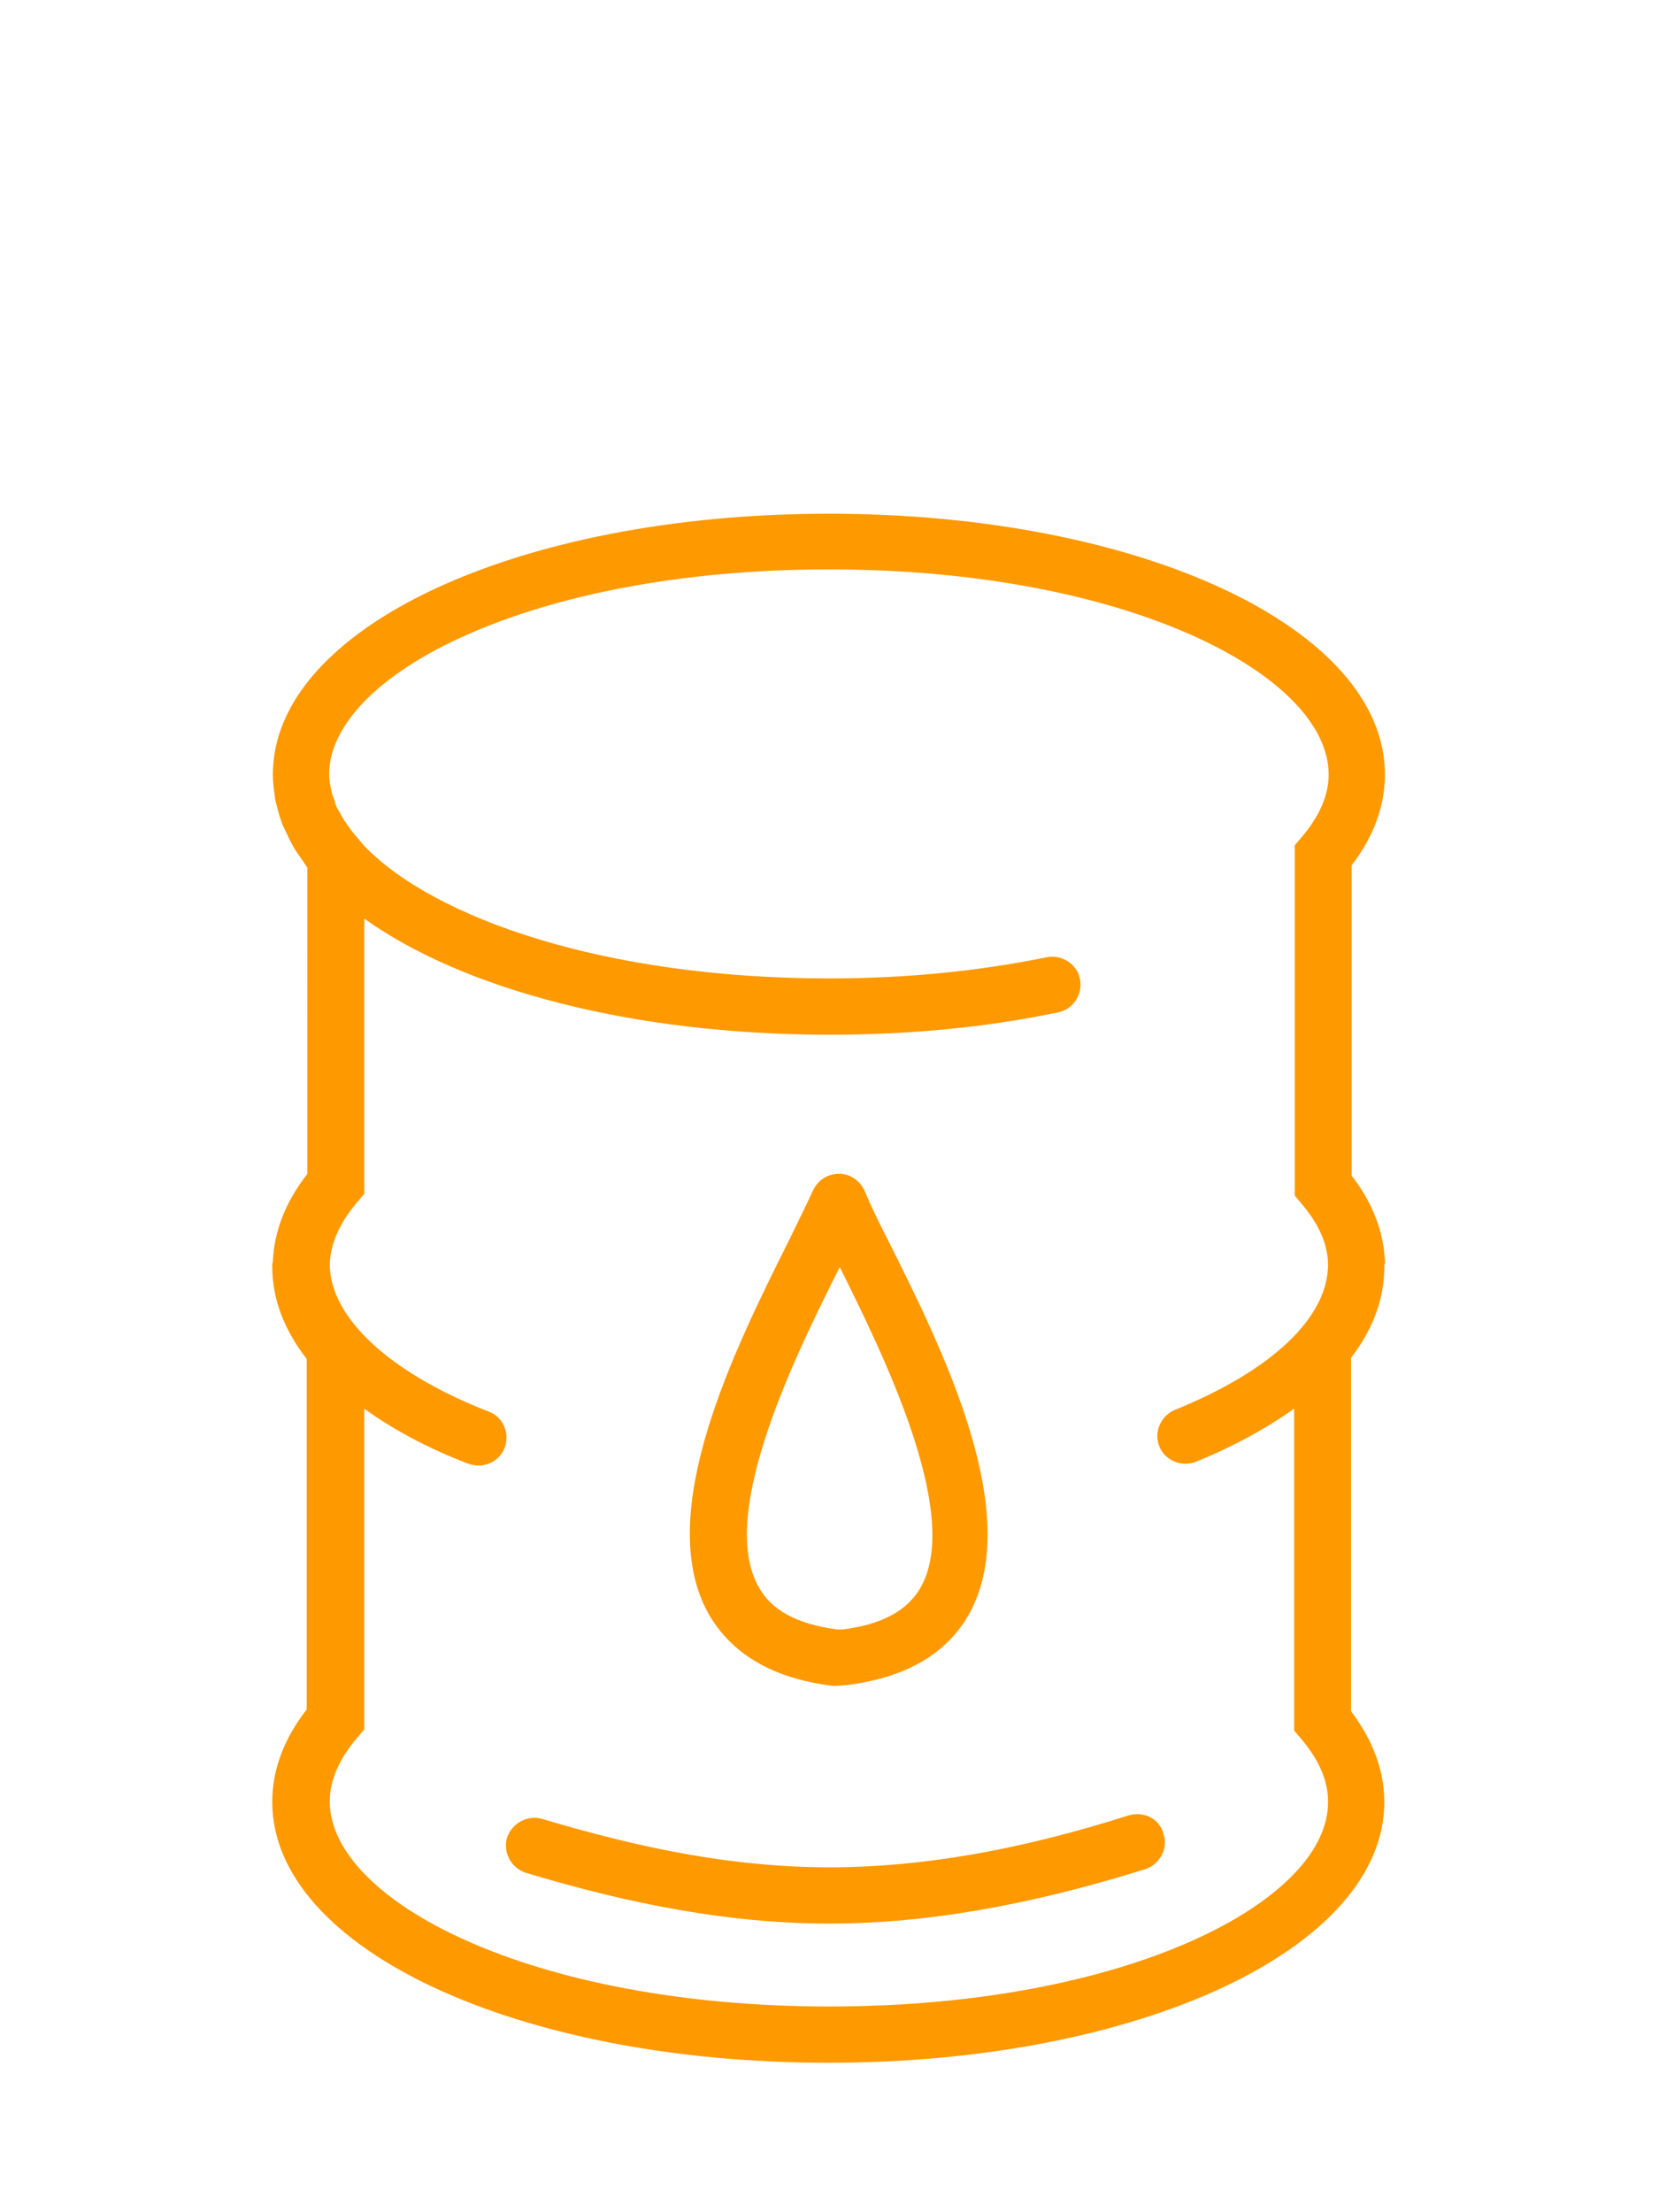
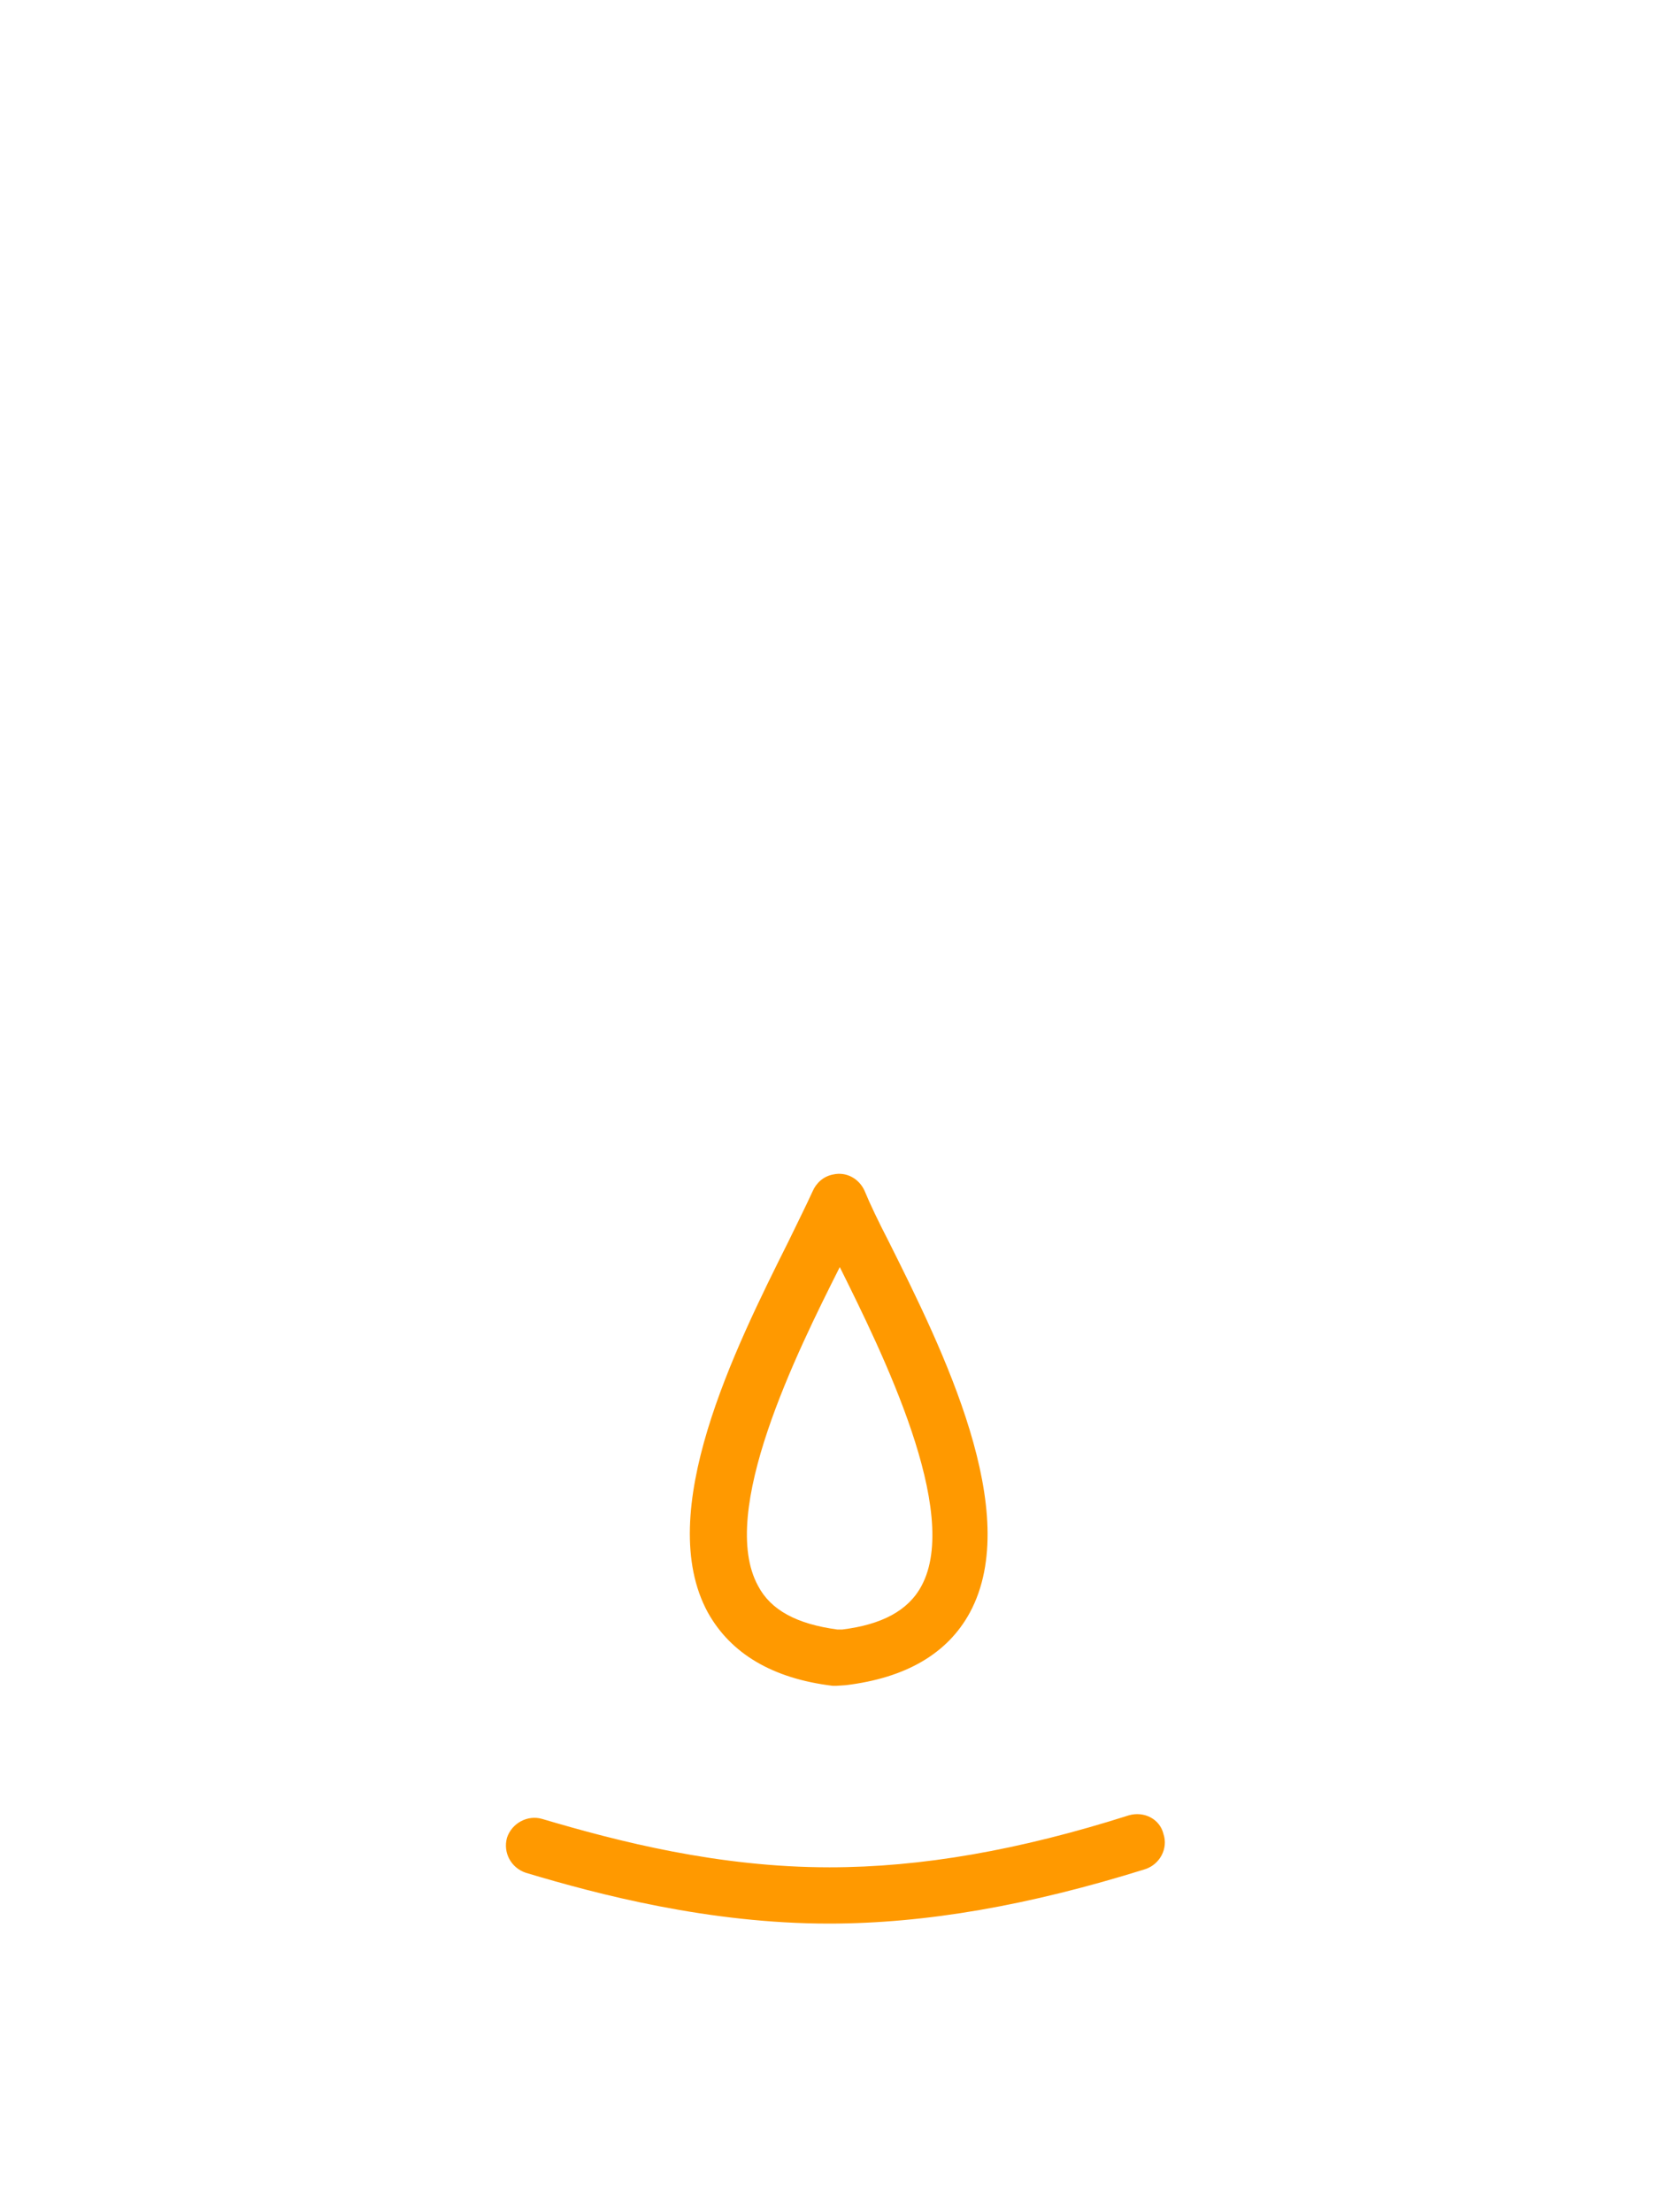
<svg xmlns="http://www.w3.org/2000/svg" version="1.1" id="Layer_1" x="0px" y="0px" viewBox="0 0 274.2 365.6" style="enable-background:new 0 0 274.2 365.6;" xml:space="preserve">
  <style type="text/css">
	.st0{fill:#FF9900;}
</style>
  <g>
    <path class="st0" d="M186.6,300c-18.2,5.8-34.4,8.6-49.5,8.6c-18.4,0-35-4.3-47.5-8c-2.4-0.7-5,0.7-5.8,3.1c-0.7,2.5,0.7,5,3.1,5.8   c12,3.6,30.3,8.4,50.1,8.4c16,0,33.1-3,52.3-9c2.4-0.8,3.8-3.4,3-5.8C191.7,300.6,189.1,299.3,186.6,300z" />
-     <path class="st0" d="M228.9,208.5c-0.2-4.9-2-9.7-5.5-14.2v-51.3c3.7-4.8,5.5-9.9,5.5-15c0-24.2-40.4-43.1-91.9-43.1   c-51.5,0-91.9,18.9-91.9,43.1c0,1.4,0.2,2.8,0.4,4.2c0.1,0.5,0.3,1.1,0.4,1.6c0.2,0.8,0.5,1.7,0.8,2.5c0.3,0.6,0.6,1.3,0.9,1.9   c0.3,0.7,0.7,1.4,1.1,2.1c0.4,0.6,0.8,1.2,1.3,1.9c0.3,0.4,0.5,0.8,0.8,1.2V194c-3.6,4.6-5.5,9.5-5.7,14.5c0,0.1-0.1,0.2-0.1,0.4   c0,0.1,0,0.1,0,0.2c0,0.1,0,0.2,0,0.2c0,5.3,1.9,10.4,5.7,15.3v57.9c-3.8,4.9-5.7,10-5.7,15.3c0,24.2,40.4,43.1,91.9,43.1   c51.5,0,91.9-18.9,91.9-43.1c0-5.2-1.9-10.2-5.5-15v-58.4c3.7-4.8,5.5-9.9,5.5-15c0-0.1,0-0.2,0-0.2c0-0.1,0-0.1,0-0.2   C229,208.7,228.9,208.6,228.9,208.5z M137.1,331.6c-49.4,0-82.6-17.5-82.6-33.9c0-3.5,1.6-7.1,4.6-10.6l1.1-1.3v-53   c4.7,3.4,10.4,6.5,17.2,9.1c0.6,0.2,1.1,0.3,1.7,0.3c1.8,0,3.6-1.1,4.3-2.9c0.9-2.4-0.2-5.1-2.6-6c-16.4-6.4-26.2-15.5-26.3-24.3   c0.1-3.4,1.6-6.9,4.6-10.4l1.1-1.3v-45.5c16.3,11.7,44.3,19.2,76.9,19.2c13.2,0,25.9-1.2,37.8-3.7c2.5-0.5,4.1-3,3.6-5.5   c-0.5-2.5-3-4.1-5.5-3.6c-11.3,2.3-23.3,3.5-35.9,3.5c-37.3,0-65.4-10-76.9-21.9v0l-1.1-1.3c-0.7-0.8-1.4-1.7-1.9-2.5   c-0.1-0.1-0.2-0.3-0.3-0.4c-0.4-0.7-0.8-1.4-1.2-2.1c-0.2-0.4-0.3-0.8-0.4-1.2c-0.2-0.5-0.4-1-0.5-1.5c-0.2-0.9-0.4-1.9-0.4-2.8   c0-16.4,33.2-33.9,82.6-33.9c49.4,0,82.6,17.5,82.6,33.9c0,3.4-1.5,6.9-4.5,10.4l-1.1,1.3v57.9l1.1,1.3c2.9,3.4,4.4,6.8,4.4,10.2   c-0.1,8.7-9.3,17.4-25.3,23.9c-2.4,1-3.5,3.7-2.6,6c0.7,1.8,2.5,2.9,4.3,2.9c0.6,0,1.2-0.1,1.7-0.3c6.4-2.6,11.8-5.6,16.3-8.8V286   l1.1,1.3c3,3.5,4.5,7,4.5,10.4C219.7,314.1,186.5,331.6,137.1,331.6z" />
    <path class="st0" d="M137.6,278.6c0.2,0,0.4,0,0.5,0c0.1,0,0.1,0,0.2,0l1.5-0.1c9.9-1.2,16.8-5.2,20.5-12   c8.9-16.5-4.5-43.5-13.4-61.3c-1.7-3.3-3.1-6.2-4-8.4c-0.9-2-3-3.2-5.2-2.7c-1.6,0.3-2.8,1.4-3.4,2.8c-1,2.2-2.4,5-4,8.3   c-8.9,17.8-22.3,44.8-13.3,61.3C120.8,273.3,127.7,277.4,137.6,278.6z M138.8,209.4C138.8,209.4,138.8,209.3,138.8,209.4   c7,14.1,20.1,40.5,13.5,52.7c-2.2,4.1-6.6,6.4-13.1,7.2l-0.8,0c-6.7-0.9-11-3.2-13.1-7.2C118.6,249.9,131.7,223.5,138.8,209.4z" />
  </g>
</svg>